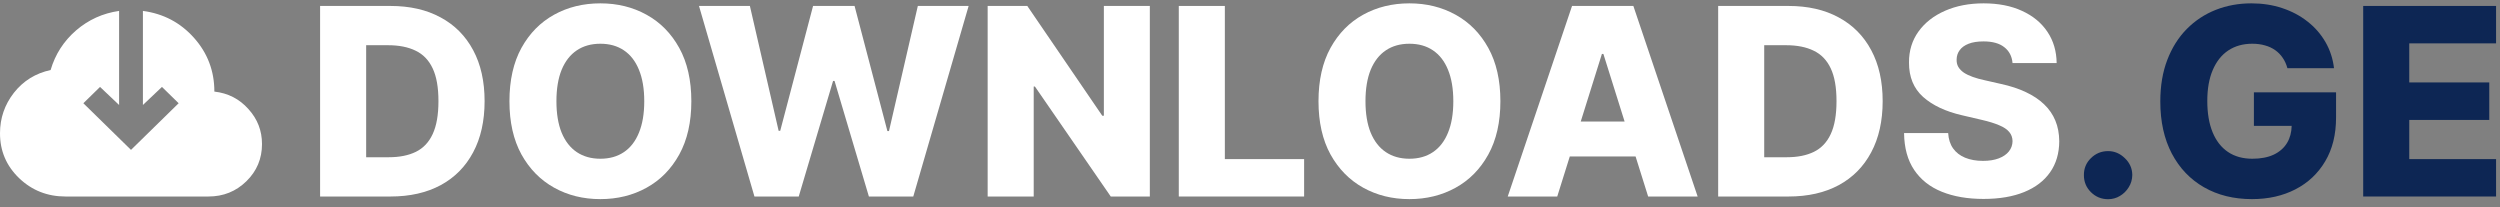
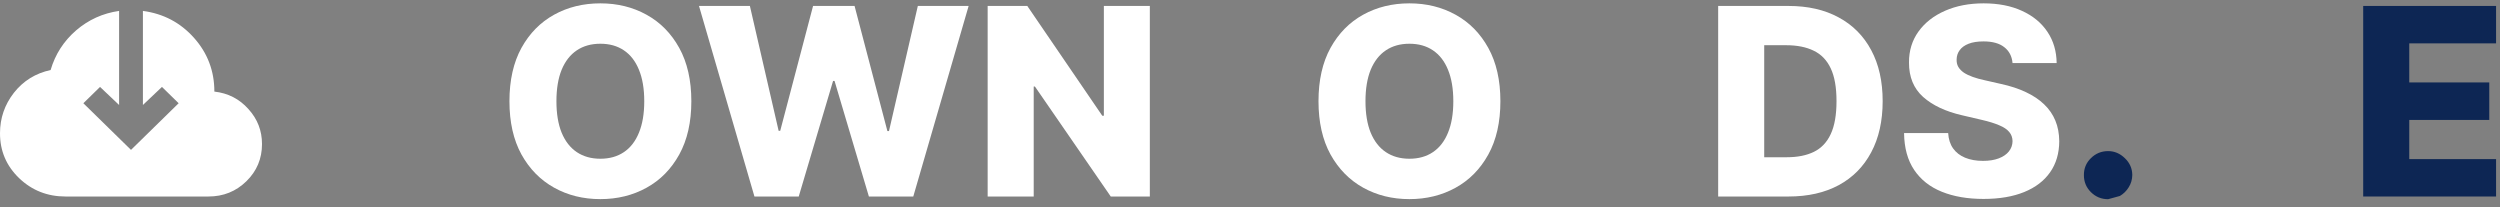
<svg xmlns="http://www.w3.org/2000/svg" width="229" height="19" viewBox="0 0 229 19" fill="none">
  <rect x="0" y="0" width="229" height="19" fill="#808080" stroke="none" />
  <path fill-rule="evenodd" clip-rule="evenodd" d="M63.327 9.273C63.327 11.193 62.957 12.821 62.219 14.156C61.48 15.492 60.48 16.506 59.219 17.199C57.963 17.892 56.554 18.239 54.992 18.239C53.423 18.239 52.011 17.889 50.756 17.19C49.5 16.491 48.503 15.477 47.764 14.148C47.031 12.812 46.665 11.188 46.665 9.273C46.665 7.352 47.031 5.724 47.764 4.389C48.503 3.054 49.5 2.04 50.756 1.347C52.011 0.653 53.423 0.307 54.992 0.307C56.554 0.307 57.963 0.653 59.219 1.347C60.48 2.04 61.48 3.054 62.219 4.389C62.957 5.724 63.327 7.352 63.327 9.273ZM59.014 9.273C59.014 8.136 58.852 7.176 58.528 6.392C58.21 5.608 57.75 5.014 57.148 4.611C56.551 4.207 55.832 4.006 54.992 4.006C54.156 4.006 53.438 4.207 52.835 4.611C52.233 5.014 51.77 5.608 51.446 6.392C51.128 7.176 50.969 8.136 50.969 9.273C50.969 10.409 51.128 11.369 51.446 12.153C51.77 12.938 52.233 13.531 52.835 13.935C53.438 14.338 54.156 14.54 54.992 14.54C55.832 14.54 56.551 14.338 57.148 13.935C57.75 13.531 58.21 12.938 58.528 12.153C58.852 11.369 59.014 10.409 59.014 9.273Z" fill="white" />
-   <path fill-rule="evenodd" clip-rule="evenodd" d="M35.773 18H29.321V0.545H35.764C37.543 0.545 39.074 0.895 40.358 1.594C41.648 2.287 42.642 3.287 43.341 4.594C44.04 5.895 44.389 7.452 44.389 9.264C44.389 11.082 44.04 12.645 43.341 13.952C42.648 15.258 41.656 16.261 40.367 16.96C39.077 17.653 37.545 18 35.773 18ZM33.54 14.403H35.611C36.588 14.403 37.415 14.239 38.091 13.909C38.773 13.574 39.287 13.031 39.633 12.281C39.986 11.526 40.162 10.52 40.162 9.264C40.162 8.009 39.986 7.009 39.633 6.264C39.281 5.514 38.761 4.974 38.074 4.645C37.392 4.31 36.551 4.142 35.551 4.142H33.54V14.403Z" fill="white" />
  <path d="M64.028 0.545L69.107 18H73.164L76.309 7.415H76.445L79.59 18H83.656L88.727 0.545H84.073L81.431 12.008H81.286L78.278 0.545H74.477L71.468 11.983H71.323L68.69 0.545H64.028Z" fill="white" />
  <path d="M105.325 0.545V18H101.745L94.799 7.926H94.688V18H90.469V0.545H94.1L100.969 10.602H101.114V0.545H105.325Z" fill="white" />
-   <path d="M107.977 0.545V18H119.457V14.574H112.196V0.545H107.977Z" fill="white" />
  <path fill-rule="evenodd" clip-rule="evenodd" d="M137.436 9.273C137.436 11.193 137.067 12.821 136.328 14.156C135.589 15.492 134.589 16.506 133.328 17.199C132.072 17.892 130.663 18.239 129.101 18.239C127.533 18.239 126.121 17.889 124.865 17.19C123.609 16.491 122.612 15.477 121.874 14.148C121.141 12.812 120.774 11.188 120.774 9.273C120.774 7.352 121.141 5.724 121.874 4.389C122.612 3.054 123.609 2.04 124.865 1.347C126.121 0.653 127.533 0.307 129.101 0.307C130.663 0.307 132.072 0.653 133.328 1.347C134.589 2.04 135.589 3.054 136.328 4.389C137.067 5.724 137.436 7.352 137.436 9.273ZM133.124 9.273C133.124 8.136 132.962 7.176 132.638 6.392C132.32 5.608 131.859 5.014 131.257 4.611C130.661 4.207 129.942 4.006 129.101 4.006C128.266 4.006 127.547 4.207 126.945 4.611C126.342 5.014 125.879 5.608 125.555 6.392C125.237 7.176 125.078 8.136 125.078 9.273C125.078 10.409 125.237 11.369 125.555 12.153C125.879 12.938 126.342 13.531 126.945 13.935C127.547 14.338 128.266 14.54 129.101 14.54C129.942 14.54 130.661 14.338 131.257 13.935C131.859 13.531 132.32 12.938 132.638 12.153C132.962 11.369 133.124 10.409 133.124 9.273Z" fill="white" />
-   <path fill-rule="evenodd" clip-rule="evenodd" d="M138.109 18H142.643L143.792 14.335H149.82L150.97 18H155.504L149.615 0.545H143.999L138.109 18ZM148.813 11.131L146.871 4.943H146.734L144.796 11.131H148.813Z" fill="white" />
  <path fill-rule="evenodd" clip-rule="evenodd" d="M163.835 18H157.384V0.545H163.827C165.605 0.545 167.136 0.895 168.42 1.594C169.71 2.287 170.705 3.287 171.403 4.594C172.102 5.895 172.452 7.452 172.452 9.264C172.452 11.082 172.102 12.645 171.403 13.952C170.71 15.258 169.719 16.261 168.429 16.96C167.139 17.653 165.608 18 163.835 18ZM161.602 14.403H163.673C164.651 14.403 165.477 14.239 166.153 13.909C166.835 13.574 167.349 13.031 167.696 12.281C168.048 11.526 168.224 10.52 168.224 9.264C168.224 8.009 168.048 7.009 167.696 6.264C167.344 5.514 166.824 4.974 166.136 4.645C165.455 4.31 164.614 4.142 163.614 4.142H161.602V14.403Z" fill="white" />
  <path d="M183.591 4.321C184.04 4.668 184.293 5.153 184.349 5.778H188.389C188.378 4.693 188.097 3.739 187.545 2.915C186.994 2.091 186.219 1.452 185.219 0.997C184.224 0.537 183.051 0.307 181.699 0.307C180.375 0.307 179.196 0.534 178.162 0.989C177.128 1.443 176.318 2.077 175.733 2.889C175.148 3.702 174.858 4.648 174.864 5.727C174.858 7.051 175.29 8.102 176.159 8.881C177.028 9.653 178.219 10.213 179.73 10.56L181.554 10.986C182.19 11.133 182.713 11.296 183.122 11.472C183.537 11.642 183.844 11.847 184.043 12.085C184.241 12.318 184.344 12.599 184.349 12.929C184.344 13.281 184.233 13.594 184.017 13.867C183.801 14.139 183.491 14.352 183.088 14.506C182.69 14.659 182.207 14.736 181.639 14.736C181.02 14.736 180.474 14.639 180.003 14.446C179.537 14.253 179.17 13.969 178.903 13.594C178.636 13.219 178.486 12.75 178.452 12.188H174.412C174.429 13.551 174.739 14.679 175.341 15.571C175.943 16.463 176.787 17.128 177.872 17.565C178.957 18.003 180.23 18.222 181.69 18.222C183.145 18.222 184.386 18.011 185.415 17.591C186.449 17.171 187.241 16.565 187.793 15.776C188.344 14.986 188.622 14.04 188.628 12.938C188.622 12.239 188.503 11.608 188.27 11.046C188.037 10.483 187.693 9.986 187.239 9.554C186.79 9.122 186.233 8.75 185.568 8.438C184.909 8.125 184.148 7.875 183.284 7.688L181.784 7.347C181.386 7.261 181.028 7.162 180.71 7.048C180.392 6.935 180.119 6.804 179.892 6.656C179.67 6.503 179.5 6.327 179.381 6.128C179.267 5.929 179.216 5.699 179.227 5.438C179.233 5.119 179.327 4.838 179.509 4.594C179.69 4.344 179.963 4.148 180.327 4.006C180.69 3.864 181.145 3.793 181.69 3.793C182.514 3.793 183.148 3.969 183.591 4.321Z" fill="white" />
-   <path d="M193.102 18.247C192.489 18.247 191.963 18.031 191.526 17.599C191.094 17.168 190.881 16.645 190.886 16.031C190.881 15.429 191.094 14.915 191.526 14.489C191.963 14.057 192.489 13.841 193.102 13.841C193.682 13.841 194.193 14.057 194.636 14.489C195.085 14.915 195.312 15.429 195.318 16.031C195.312 16.44 195.205 16.812 194.994 17.148C194.79 17.483 194.52 17.75 194.185 17.949C193.855 18.148 193.494 18.247 193.102 18.247Z" fill="#0D2654" />
-   <path d="M209.099 5.301C209.287 5.574 209.429 5.889 209.526 6.247H213.795C213.693 5.378 213.432 4.58 213.011 3.852C212.591 3.125 212.043 2.497 211.366 1.969C210.696 1.44 209.923 1.031 209.048 0.741C208.179 0.452 207.239 0.307 206.227 0.307C205.062 0.307 203.974 0.506 202.963 0.903C201.957 1.301 201.071 1.886 200.304 2.659C199.543 3.432 198.949 4.375 198.523 5.489C198.097 6.597 197.884 7.866 197.884 9.298C197.884 11.139 198.236 12.73 198.94 14.071C199.645 15.406 200.628 16.435 201.889 17.156C203.151 17.878 204.614 18.239 206.278 18.239C207.778 18.239 209.105 17.94 210.259 17.344C211.418 16.747 212.327 15.892 212.986 14.778C213.651 13.665 213.983 12.327 213.983 10.764V8.455H206.457V11.531H209.917C209.903 12.123 209.765 12.64 209.5 13.082C209.222 13.548 208.812 13.909 208.273 14.165C207.739 14.415 207.085 14.54 206.312 14.54C205.438 14.54 204.693 14.332 204.08 13.918C203.466 13.503 202.997 12.901 202.673 12.111C202.349 11.321 202.188 10.367 202.188 9.247C202.188 8.134 202.355 7.188 202.69 6.409C203.026 5.625 203.5 5.028 204.114 4.619C204.733 4.21 205.466 4.006 206.312 4.006C206.733 4.006 207.119 4.057 207.472 4.159C207.824 4.256 208.136 4.401 208.409 4.594C208.682 4.787 208.912 5.023 209.099 5.301Z" fill="#0D2654" />
+   <path d="M193.102 18.247C192.489 18.247 191.963 18.031 191.526 17.599C191.094 17.168 190.881 16.645 190.886 16.031C190.881 15.429 191.094 14.915 191.526 14.489C191.963 14.057 192.489 13.841 193.102 13.841C193.682 13.841 194.193 14.057 194.636 14.489C195.085 14.915 195.312 15.429 195.318 16.031C195.312 16.44 195.205 16.812 194.994 17.148C194.79 17.483 194.52 17.75 194.185 17.949Z" fill="#0D2654" />
  <path d="M216.469 18V0.545H228.64V3.972H220.688V7.551H228.018V10.986H220.688V14.574H228.64V18H216.469Z" fill="#0D2654" />
  <path d="M1.756 16.323C2.927 17.441 4.342 18 6 18H19.091C20.458 18 21.618 17.534 22.571 16.601C23.524 15.669 24 14.533 24 13.195C24 11.97 23.585 10.902 22.756 9.991C21.934 9.066 20.895 8.532 19.636 8.389C19.636 6.503 19.015 4.862 17.771 3.467C16.527 2.071 14.967 1.249 13.091 1V9.617L14.836 7.962L16.364 9.457L12 13.729L7.636 9.457L9.164 7.962L10.909 9.617V1C9.418 1.214 8.105 1.808 6.971 2.783C5.836 3.766 5.058 4.976 4.636 6.414C3.255 6.713 2.135 7.407 1.276 8.496C0.425 9.585 0 10.824 0 12.212C0 13.828 0.585 15.199 1.756 16.323Z" fill="white" />
</svg>